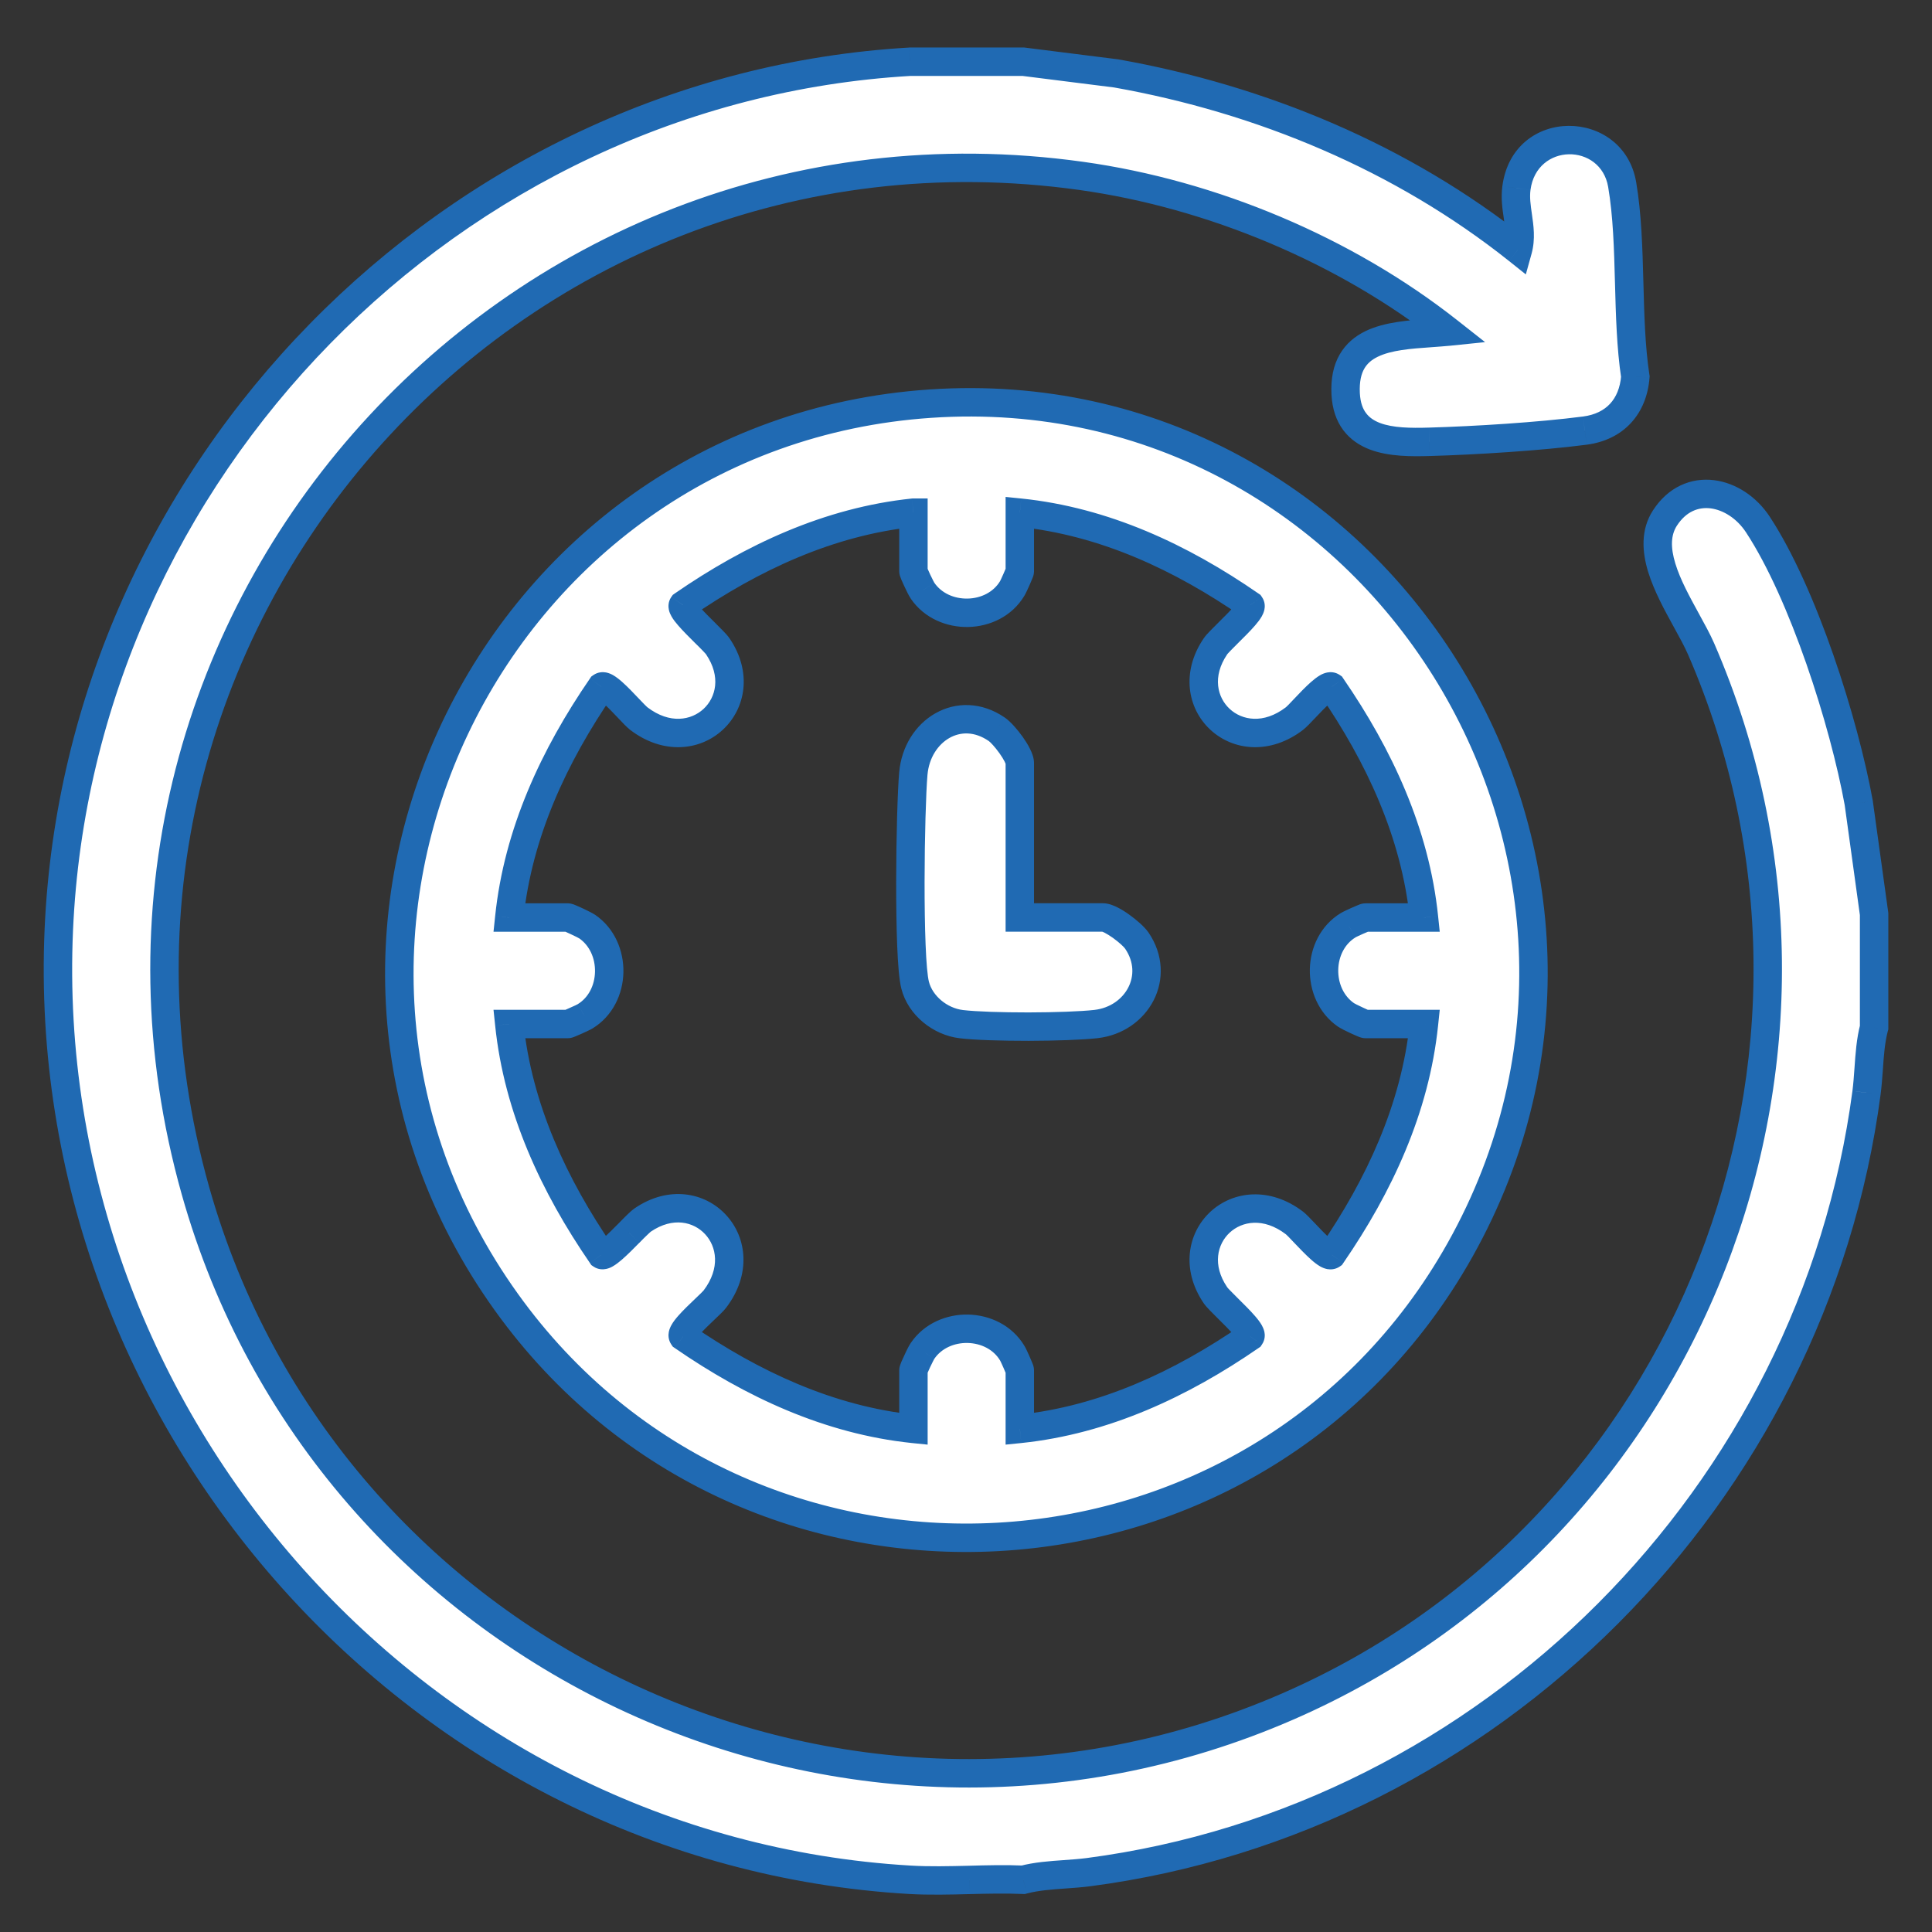
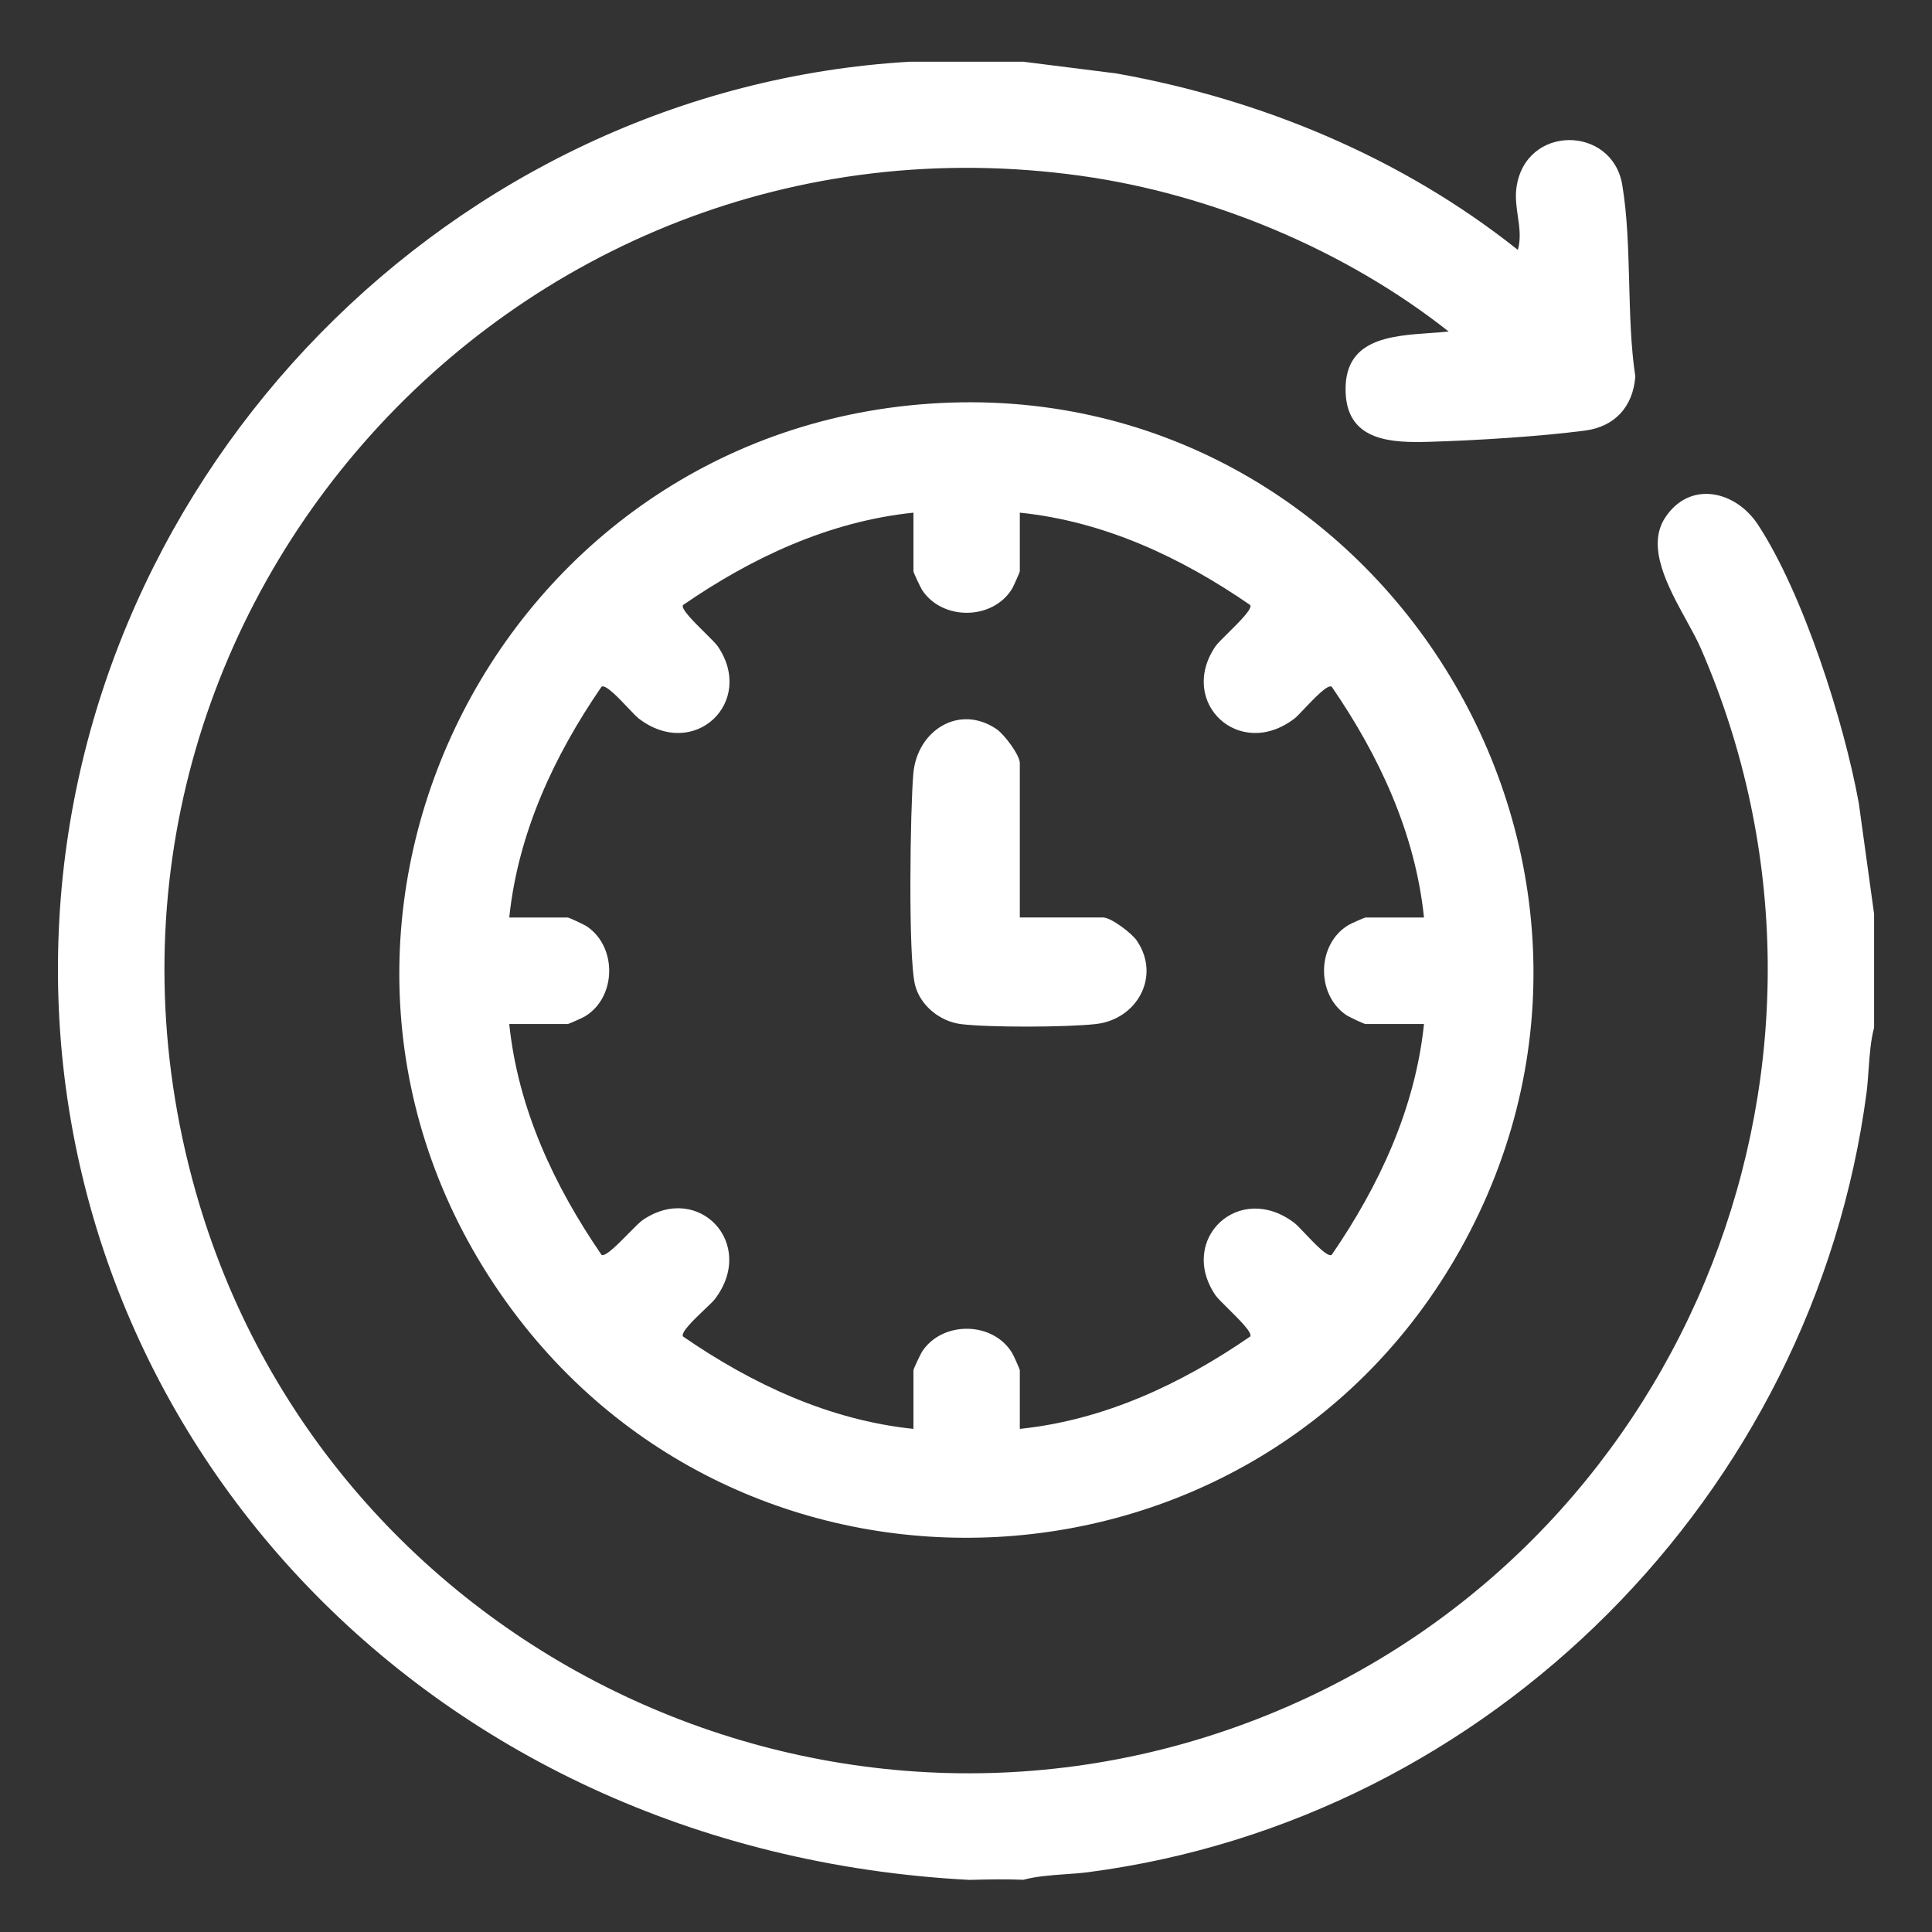
<svg xmlns="http://www.w3.org/2000/svg" width="34" height="34" viewBox="0 0 34 34" fill="none">
  <rect x="0" y="0" width="34" height="34" fill="#333333" stroke="none" />
-   <path fill-rule="evenodd" clip-rule="evenodd" d="M18.008 1.086L19.643 1.292C22.204 1.747 24.678 2.778 26.712 4.398C26.768 4.197 26.74 4.002 26.711 3.804C26.688 3.643 26.664 3.479 26.686 3.31C26.835 2.186 28.369 2.202 28.548 3.248C28.639 3.786 28.655 4.38 28.671 4.977V4.977C28.686 5.539 28.7 6.104 28.779 6.627C28.738 7.158 28.418 7.509 27.891 7.578C27.093 7.682 25.965 7.752 25.155 7.775C24.512 7.794 23.727 7.774 23.682 6.931C23.631 5.967 24.45 5.911 25.177 5.86L25.177 5.86C25.286 5.853 25.393 5.845 25.495 5.835C23.679 4.401 21.33 3.417 19.029 3.095C8.922 1.682 0.656 11.086 3.44 20.958C5.747 29.138 14.839 33.444 22.667 30.029C29.765 26.934 33.043 18.574 29.935 11.418C29.87 11.267 29.777 11.098 29.678 10.918L29.678 10.918C29.355 10.33 28.969 9.629 29.3 9.116C29.733 8.447 30.542 8.633 30.935 9.23C31.733 10.444 32.452 12.702 32.712 14.136L32.981 16.084V18.084C32.92 18.313 32.903 18.563 32.885 18.812C32.875 18.953 32.865 19.095 32.848 19.231C31.912 26.303 26.221 32.022 19.153 32.947C19.018 32.965 18.877 32.974 18.736 32.984C18.488 33.002 18.237 33.02 18.008 33.081C17.695 33.067 17.377 33.075 17.059 33.083H17.059H17.059C16.708 33.092 16.357 33.101 16.012 33.081C7.381 32.574 0.656 25.008 1.035 16.362C1.389 8.28 7.953 1.558 16.012 1.086H18.008ZM16.374 7.103C24.229 6.572 29.57 15.096 25.693 21.999C22.136 28.332 13.148 28.823 8.911 22.914C4.328 16.522 8.606 7.628 16.373 7.103H16.374ZM16.075 9.022C14.589 9.176 13.231 9.813 12.02 10.648C11.976 10.711 12.212 10.944 12.406 11.136C12.509 11.238 12.601 11.328 12.633 11.376C13.299 12.358 12.215 13.39 11.241 12.645C11.205 12.618 11.139 12.548 11.062 12.467L11.062 12.467C10.887 12.282 10.655 12.037 10.586 12.085C9.752 13.298 9.117 14.659 8.962 16.147H9.992C10.016 16.147 10.286 16.274 10.332 16.306C10.865 16.67 10.848 17.552 10.294 17.887C10.253 17.912 10.008 18.021 9.992 18.021H8.962C9.116 19.509 9.752 20.869 10.586 22.083C10.649 22.126 10.881 21.891 11.072 21.696L11.072 21.696C11.174 21.593 11.265 21.501 11.313 21.469C12.294 20.802 13.323 21.887 12.58 22.863C12.553 22.899 12.483 22.964 12.403 23.041L12.403 23.041C12.219 23.217 11.973 23.45 12.02 23.52C13.232 24.355 14.59 24.992 16.075 25.146V24.115C16.075 24.091 16.203 23.82 16.235 23.774C16.598 23.24 17.479 23.256 17.813 23.812C17.838 23.852 17.947 24.098 17.947 24.115V25.146C19.433 24.992 20.791 24.355 22.002 23.52C22.045 23.457 21.81 23.224 21.616 23.032C21.513 22.93 21.421 22.84 21.389 22.792C20.723 21.81 21.806 20.779 22.781 21.523C22.817 21.55 22.883 21.62 22.96 21.701L22.96 21.701C23.135 21.886 23.367 22.131 23.436 22.083C24.269 20.87 24.905 19.509 25.06 18.021H24.03C24.006 18.021 23.736 17.894 23.69 17.862C23.157 17.498 23.173 16.616 23.728 16.281C23.768 16.256 24.014 16.147 24.03 16.147H25.06C24.906 14.659 24.27 13.299 23.436 12.085C23.367 12.038 23.134 12.283 22.959 12.467L22.959 12.467C22.882 12.549 22.816 12.618 22.781 12.645C21.806 13.39 20.723 12.358 21.389 11.376C21.421 11.328 21.513 11.238 21.616 11.136C21.81 10.944 22.045 10.711 22.002 10.648C20.79 9.811 19.433 9.174 17.947 9.022V10.053C17.947 10.07 17.838 10.315 17.813 10.357C17.479 10.912 16.598 10.928 16.235 10.394C16.203 10.348 16.075 10.077 16.075 10.053V9.022H16.075ZM17.947 16.146H19.412C19.554 16.146 19.917 16.423 20.005 16.552C20.435 17.181 20.009 17.94 19.288 18.021C18.778 18.079 17.418 18.084 16.915 18.023C16.545 17.978 16.196 17.698 16.104 17.336C15.979 16.843 16.019 14.228 16.073 13.614C16.139 12.856 16.88 12.381 17.542 12.834C17.671 12.923 17.947 13.286 17.947 13.429V16.146Z" fill="white" />
-   <path d="M19.643 1.292L19.687 1.046L19.675 1.044L19.643 1.292ZM18.008 1.086L18.039 0.838L18.024 0.836H18.008V1.086ZM26.712 4.398L26.556 4.593L26.852 4.829L26.953 4.465L26.712 4.398ZM26.711 3.804L26.959 3.769L26.959 3.769L26.711 3.804ZM26.686 3.31L26.439 3.277L26.439 3.278L26.686 3.31ZM28.548 3.248L28.301 3.29L28.301 3.29L28.548 3.248ZM28.671 4.977H28.921L28.921 4.97L28.671 4.977ZM28.671 4.977L28.421 4.977L28.421 4.983L28.671 4.977ZM28.779 6.627L29.029 6.647L29.031 6.618L29.026 6.59L28.779 6.627ZM27.891 7.578L27.859 7.33L27.858 7.33L27.891 7.578ZM25.155 7.775L25.162 8.025L25.163 8.025L25.155 7.775ZM23.682 6.931L23.432 6.944L23.432 6.944L23.682 6.931ZM25.177 5.86L25.194 6.11L25.198 6.109L25.177 5.86ZM25.177 5.86L25.16 5.611L25.156 5.611L25.177 5.86ZM25.495 5.835L25.521 6.084L26.135 6.021L25.65 5.639L25.495 5.835ZM19.029 3.095L19.064 2.848L19.064 2.848L19.029 3.095ZM3.44 20.958L3.2 21.026L3.2 21.026L3.44 20.958ZM22.667 30.029L22.767 30.259L22.767 30.259L22.667 30.029ZM29.935 11.418L29.706 11.517L29.706 11.517L29.935 11.418ZM29.678 10.918L29.446 11.011L29.452 11.026L29.459 11.039L29.678 10.918ZM29.678 10.918L29.91 10.826L29.905 10.811L29.897 10.798L29.678 10.918ZM29.3 9.116L29.09 8.981L29.09 8.981L29.3 9.116ZM30.935 9.23L31.144 9.092L31.144 9.092L30.935 9.23ZM32.712 14.136L32.96 14.101L32.958 14.091L32.712 14.136ZM32.981 16.084H33.231V16.067L33.229 16.05L32.981 16.084ZM32.981 18.084L33.222 18.148L33.231 18.117V18.084H32.981ZM32.885 18.812L32.636 18.794L32.636 18.794L32.885 18.812ZM32.848 19.231L33.095 19.264L33.095 19.263L32.848 19.231ZM19.153 32.947L19.121 32.699L19.121 32.699L19.153 32.947ZM18.736 32.984L18.719 32.735L18.719 32.735L18.736 32.984ZM18.008 33.081L17.997 33.331L18.036 33.332L18.073 33.322L18.008 33.081ZM17.059 33.083V33.334L17.066 33.333L17.059 33.083ZM17.059 33.083V32.833L17.053 32.834L17.059 33.083ZM16.012 33.081L15.997 33.331L15.997 33.331L16.012 33.081ZM1.035 16.362L1.285 16.373L1.285 16.373L1.035 16.362ZM16.012 1.086V0.836H16.005L15.997 0.837L16.012 1.086ZM25.693 21.999L25.475 21.876L25.475 21.876L25.693 21.999ZM16.374 7.103V7.353H16.382L16.391 7.353L16.374 7.103ZM8.911 22.914L8.707 23.06L8.707 23.06L8.911 22.914ZM16.373 7.103V6.853H16.364L16.356 6.854L16.373 7.103ZM12.02 10.648L11.878 10.442L11.84 10.469L11.813 10.507L12.02 10.648ZM16.075 9.022V8.772H16.062L16.049 8.773L16.075 9.022ZM12.406 11.136L12.582 10.958L12.582 10.958L12.406 11.136ZM12.633 11.376L12.84 11.236L12.84 11.236L12.633 11.376ZM11.241 12.645L11.089 12.844L11.089 12.844L11.241 12.645ZM11.062 12.467L11.244 12.295L11.239 12.29L11.062 12.467ZM11.062 12.467L10.881 12.639L10.885 12.644L11.062 12.467ZM10.586 12.085L10.443 11.88L10.406 11.906L10.38 11.944L10.586 12.085ZM8.962 16.147L8.714 16.121L8.685 16.397H8.962V16.147ZM10.332 16.306L10.19 16.512L10.191 16.512L10.332 16.306ZM10.294 17.887L10.165 17.673L10.164 17.674L10.294 17.887ZM8.962 18.021V17.771H8.685L8.714 18.047L8.962 18.021ZM10.586 22.083L10.38 22.224L10.406 22.263L10.444 22.289L10.586 22.083ZM11.072 21.696L10.896 21.519L10.895 21.521L11.072 21.696ZM11.072 21.696L11.249 21.873L11.251 21.872L11.072 21.696ZM11.313 21.469L11.453 21.675L11.453 21.675L11.313 21.469ZM12.58 22.863L12.778 23.015L12.778 23.015L12.58 22.863ZM12.403 23.041L12.572 23.225L12.575 23.222L12.403 23.041ZM12.403 23.041L12.233 22.858L12.23 22.86L12.403 23.041ZM12.02 23.52L11.814 23.661L11.84 23.699L11.879 23.726L12.02 23.52ZM16.075 25.146L16.049 25.395L16.325 25.423V25.146H16.075ZM16.235 23.774L16.44 23.916L16.441 23.915L16.235 23.774ZM17.813 23.812L17.599 23.941L17.6 23.942L17.813 23.812ZM17.947 25.146H17.697V25.423L17.973 25.395L17.947 25.146ZM22.002 23.52L22.144 23.726L22.182 23.7L22.208 23.661L22.002 23.52ZM21.616 23.032L21.44 23.21L21.44 23.21L21.616 23.032ZM21.389 22.792L21.182 22.933L21.182 22.933L21.389 22.792ZM22.781 21.523L22.933 21.324L22.933 21.324L22.781 21.523ZM22.96 21.701L22.778 21.873L22.783 21.878L22.96 21.701ZM22.96 21.701L23.141 21.529L23.137 21.524L22.96 21.701ZM23.436 22.083L23.579 22.288L23.616 22.262L23.642 22.224L23.436 22.083ZM25.06 18.021L25.308 18.047L25.337 17.771H25.06V18.021ZM23.69 17.862L23.832 17.656L23.831 17.656L23.69 17.862ZM23.728 16.281L23.857 16.495L23.858 16.494L23.728 16.281ZM25.06 16.147V16.397H25.337L25.308 16.121L25.06 16.147ZM23.436 12.085L23.642 11.944L23.616 11.905L23.578 11.879L23.436 12.085ZM22.959 12.467L22.778 12.295L22.771 12.303L22.764 12.311L22.959 12.467ZM22.959 12.467L23.141 12.639L23.148 12.632L23.155 12.623L22.959 12.467ZM22.781 12.645L22.629 12.447L22.629 12.447L22.781 12.645ZM21.389 11.376L21.182 11.236L21.182 11.236L21.389 11.376ZM21.616 11.136L21.791 11.314L21.791 11.314L21.616 11.136ZM22.002 10.648L22.208 10.507L22.182 10.469L22.144 10.443L22.002 10.648ZM17.947 9.022L17.973 8.773L17.697 8.745V9.022H17.947ZM17.813 10.357L18.027 10.485L18.027 10.485L17.813 10.357ZM16.235 10.394L16.441 10.253L16.44 10.252L16.235 10.394ZM16.075 9.022H16.325V8.772H16.075V9.022ZM17.947 16.146H17.697V16.396H17.947V16.146ZM20.005 16.552L20.212 16.411L20.212 16.411L20.005 16.552ZM19.288 18.021L19.316 18.27L19.316 18.27L19.288 18.021ZM16.915 18.023L16.885 18.271L16.885 18.271L16.915 18.023ZM16.104 17.336L16.347 17.275L16.347 17.275L16.104 17.336ZM16.073 13.614L16.322 13.636L16.322 13.636L16.073 13.614ZM17.542 12.834L17.684 12.629L17.683 12.628L17.542 12.834ZM19.675 1.044L18.039 0.838L17.977 1.334L19.612 1.54L19.675 1.044ZM26.868 4.202C24.798 2.554 22.283 1.507 19.687 1.046L19.6 1.538C22.124 1.986 24.559 3.003 26.556 4.593L26.868 4.202ZM26.464 3.84C26.494 4.046 26.511 4.189 26.471 4.331L26.953 4.465C27.025 4.206 26.986 3.958 26.959 3.769L26.464 3.84ZM26.439 3.278C26.411 3.487 26.441 3.684 26.464 3.84L26.959 3.769C26.935 3.602 26.917 3.472 26.934 3.343L26.439 3.278ZM28.794 3.206C28.569 1.888 26.626 1.858 26.439 3.277L26.934 3.343C27.044 2.514 28.169 2.515 28.301 3.29L28.794 3.206ZM28.921 4.97C28.905 4.378 28.889 3.765 28.794 3.206L28.301 3.29C28.389 3.807 28.405 4.382 28.421 4.983L28.921 4.97ZM28.921 4.977V4.977H28.421V4.977H28.921ZM29.026 6.59C28.95 6.085 28.936 5.536 28.921 4.97L28.421 4.983C28.436 5.543 28.451 6.124 28.532 6.665L29.026 6.59ZM27.923 7.826C28.236 7.785 28.504 7.657 28.7 7.446C28.896 7.235 29.005 6.958 29.029 6.647L28.53 6.608C28.513 6.827 28.441 6.991 28.334 7.106C28.228 7.22 28.073 7.302 27.859 7.33L27.923 7.826ZM25.163 8.025C25.977 8.002 27.114 7.931 27.923 7.826L27.858 7.33C27.072 7.432 25.953 7.502 25.148 7.525L25.163 8.025ZM23.432 6.944C23.445 7.195 23.515 7.404 23.64 7.571C23.765 7.737 23.93 7.843 24.105 7.91C24.441 8.038 24.847 8.034 25.162 8.025L25.148 7.525C24.82 7.535 24.512 7.53 24.283 7.443C24.175 7.401 24.096 7.345 24.041 7.271C23.985 7.198 23.94 7.089 23.931 6.918L23.432 6.944ZM25.16 5.611C24.811 5.635 24.37 5.662 24.028 5.828C23.849 5.916 23.686 6.046 23.575 6.24C23.464 6.433 23.418 6.668 23.432 6.944L23.931 6.918C23.921 6.712 23.957 6.579 24.009 6.488C24.06 6.399 24.137 6.331 24.247 6.278C24.484 6.163 24.816 6.136 25.194 6.11L25.16 5.611ZM25.156 5.611L25.156 5.611L25.198 6.109L25.198 6.109L25.156 5.611ZM25.47 5.586C25.373 5.596 25.27 5.603 25.16 5.611L25.194 6.11C25.303 6.102 25.414 6.094 25.521 6.084L25.47 5.586ZM18.994 3.343C21.253 3.659 23.56 4.626 25.34 6.031L25.65 5.639C23.798 4.177 21.408 3.175 19.064 2.848L18.994 3.343ZM3.681 20.89C0.946 11.192 9.065 1.955 18.994 3.343L19.064 2.848C8.779 1.41 0.367 10.979 3.2 21.026L3.681 20.89ZM22.567 29.8C14.878 33.154 5.947 28.923 3.681 20.89L3.2 21.026C5.548 29.352 14.801 33.733 22.767 30.259L22.567 29.8ZM29.706 11.517C32.759 18.548 29.538 26.76 22.567 29.8L22.767 30.259C29.993 27.108 33.326 18.6 30.165 11.318L29.706 11.517ZM29.459 11.039C29.56 11.222 29.646 11.38 29.706 11.517L30.165 11.318C30.094 11.155 29.994 10.975 29.897 10.798L29.459 11.039ZM29.446 11.011L29.446 11.011L29.91 10.826L29.91 10.826L29.446 11.011ZM29.09 8.981C28.866 9.327 28.9 9.718 29.004 10.062C29.109 10.404 29.3 10.75 29.459 11.039L29.897 10.798C29.733 10.498 29.569 10.2 29.483 9.916C29.397 9.634 29.403 9.418 29.51 9.252L29.09 8.981ZM31.144 9.092C30.913 8.741 30.551 8.498 30.163 8.45C29.761 8.401 29.358 8.567 29.09 8.981L29.51 9.252C29.675 8.997 29.893 8.921 30.102 8.946C30.325 8.974 30.564 9.121 30.726 9.367L31.144 9.092ZM32.958 14.091C32.695 12.641 31.968 10.346 31.144 9.092L30.726 9.367C31.498 10.542 32.209 12.763 32.466 14.18L32.958 14.091ZM33.229 16.05L32.959 14.101L32.464 14.17L32.733 16.119L33.229 16.05ZM33.231 18.084V16.084H32.731V18.084H33.231ZM33.135 18.829C33.152 18.576 33.169 18.35 33.222 18.148L32.739 18.02C32.671 18.276 32.653 18.551 32.636 18.794L33.135 18.829ZM33.095 19.263C33.114 19.118 33.125 18.969 33.135 18.829L32.636 18.794C32.626 18.937 32.616 19.071 32.6 19.198L33.095 19.263ZM19.186 33.195C26.367 32.255 32.145 26.447 33.095 19.264L32.6 19.198C31.678 26.159 26.076 31.788 19.121 32.699L19.186 33.195ZM18.754 33.234C18.893 33.224 19.041 33.214 19.186 33.195L19.121 32.699C18.994 32.715 18.861 32.725 18.719 32.735L18.754 33.234ZM18.073 33.322C18.275 33.269 18.5 33.252 18.754 33.234L18.719 32.735C18.475 32.752 18.2 32.771 17.944 32.839L18.073 33.322ZM17.066 33.333C17.385 33.325 17.694 33.318 17.997 33.331L18.019 32.831C17.695 32.817 17.369 32.825 17.053 32.834L17.066 33.333ZM17.059 33.333H17.059V32.833H17.059V33.333ZM17.059 33.333H17.059V32.833H17.059V33.333ZM15.997 33.331C16.355 33.351 16.716 33.342 17.065 33.333L17.053 32.834C16.7 32.842 16.359 32.851 16.026 32.831L15.997 33.331ZM0.785 16.351C0.4 25.131 7.228 32.816 15.997 33.331L16.026 32.831C7.534 32.333 0.911 24.884 1.285 16.373L0.785 16.351ZM15.997 0.837C7.809 1.316 1.145 8.143 0.785 16.351L1.285 16.373C1.633 8.418 8.097 1.8 16.026 1.336L15.997 0.837ZM18.008 0.836H16.012V1.336H18.008V0.836ZM25.911 22.121C29.884 15.047 24.413 6.309 16.357 6.854L16.391 7.353C24.045 6.835 29.256 15.144 25.475 21.876L25.911 22.121ZM8.707 23.06C13.051 29.117 22.264 28.615 25.911 22.121L25.475 21.876C22.008 28.05 13.245 28.529 9.114 22.768L8.707 23.06ZM16.356 6.854C8.396 7.392 4.01 16.507 8.707 23.06L9.114 22.768C4.647 16.537 8.817 7.865 16.39 7.353L16.356 6.854ZM16.374 6.853H16.373V7.353H16.374V6.853ZM12.162 10.854C13.351 10.034 14.67 9.419 16.1 9.271L16.049 8.773C14.508 8.933 13.11 9.592 11.878 10.442L12.162 10.854ZM12.582 10.958C12.483 10.86 12.383 10.761 12.313 10.68C12.277 10.638 12.259 10.612 12.252 10.601C12.248 10.594 12.256 10.604 12.26 10.627C12.265 10.649 12.274 10.719 12.226 10.79L11.813 10.507C11.754 10.593 11.761 10.684 11.771 10.731C11.781 10.78 11.802 10.82 11.817 10.847C11.848 10.903 11.893 10.959 11.935 11.007C12.02 11.106 12.136 11.22 12.23 11.314L12.582 10.958ZM12.84 11.236C12.81 11.191 12.765 11.143 12.726 11.103C12.684 11.059 12.633 11.008 12.582 10.958L12.23 11.314C12.283 11.365 12.329 11.411 12.366 11.45C12.385 11.469 12.399 11.485 12.411 11.498C12.423 11.511 12.427 11.517 12.426 11.516L12.84 11.236ZM11.089 12.844C11.668 13.286 12.319 13.216 12.722 12.841C13.125 12.466 13.24 11.825 12.84 11.236L12.426 11.516C12.692 11.909 12.598 12.274 12.382 12.475C12.167 12.675 11.789 12.749 11.393 12.447L11.089 12.844ZM10.881 12.639C10.948 12.71 11.033 12.801 11.089 12.844L11.393 12.447C11.394 12.447 11.39 12.444 11.38 12.435C11.371 12.426 11.359 12.415 11.345 12.401C11.317 12.372 11.283 12.336 11.243 12.295L10.881 12.639ZM10.885 12.644L10.885 12.644L11.239 12.29L11.239 12.29L10.885 12.644ZM10.729 12.29C10.664 12.336 10.599 12.331 10.573 12.326C10.549 12.321 10.537 12.314 10.543 12.317C10.553 12.323 10.578 12.34 10.619 12.376C10.697 12.446 10.791 12.544 10.881 12.639L11.243 12.295C11.158 12.205 11.048 12.089 10.95 12.002C10.902 11.959 10.845 11.913 10.787 11.88C10.758 11.864 10.716 11.844 10.665 11.834C10.612 11.825 10.525 11.823 10.443 11.88L10.729 12.29ZM9.211 16.172C9.359 14.739 9.973 13.418 10.792 12.227L10.38 11.944C9.532 13.178 8.874 14.578 8.714 16.121L9.211 16.172ZM9.992 15.897H8.962V16.397H9.992V15.897ZM10.474 16.1C10.446 16.081 10.405 16.06 10.376 16.045C10.341 16.027 10.3 16.007 10.26 15.988C10.22 15.97 10.179 15.951 10.146 15.937C10.13 15.93 10.112 15.923 10.097 15.917C10.089 15.915 10.079 15.911 10.067 15.908C10.064 15.907 10.032 15.897 9.992 15.897V16.397C9.969 16.397 9.951 16.393 9.946 16.392C9.938 16.391 9.933 16.389 9.931 16.389C9.926 16.387 9.924 16.387 9.926 16.387C9.93 16.389 9.938 16.392 9.951 16.397C9.977 16.408 10.011 16.424 10.047 16.441C10.084 16.458 10.12 16.476 10.149 16.49C10.164 16.498 10.175 16.504 10.184 16.509C10.195 16.515 10.195 16.515 10.19 16.512L10.474 16.1ZM10.424 18.101C10.787 17.881 10.963 17.49 10.971 17.113C10.979 16.736 10.821 16.337 10.473 16.099L10.191 16.512C10.376 16.639 10.476 16.863 10.471 17.102C10.466 17.34 10.356 17.558 10.165 17.673L10.424 18.101ZM9.992 18.271C10.02 18.271 10.041 18.267 10.047 18.265C10.056 18.263 10.064 18.261 10.068 18.26C10.078 18.257 10.087 18.254 10.093 18.252C10.106 18.247 10.121 18.241 10.135 18.235C10.164 18.223 10.2 18.208 10.235 18.192C10.298 18.164 10.387 18.123 10.425 18.1L10.164 17.674C10.168 17.671 10.167 17.672 10.157 17.677C10.149 17.681 10.138 17.686 10.125 17.693C10.098 17.705 10.065 17.721 10.032 17.735C9.999 17.75 9.968 17.763 9.946 17.773C9.934 17.777 9.926 17.78 9.923 17.782C9.921 17.782 9.922 17.782 9.926 17.78C9.928 17.78 9.934 17.778 9.941 17.777C9.944 17.776 9.965 17.771 9.992 17.771V18.271ZM8.962 18.271H9.992V17.771H8.962V18.271ZM10.792 21.941C9.972 20.749 9.359 19.428 9.211 17.996L8.714 18.047C8.873 19.59 9.531 20.989 10.38 22.224L10.792 21.941ZM10.895 21.521C10.796 21.62 10.698 21.72 10.617 21.79C10.575 21.826 10.55 21.844 10.538 21.851C10.531 21.854 10.542 21.847 10.565 21.842C10.587 21.837 10.656 21.828 10.727 21.877L10.444 22.289C10.531 22.349 10.621 22.341 10.669 22.331C10.717 22.321 10.758 22.301 10.785 22.285C10.84 22.254 10.896 22.209 10.944 22.168C11.043 22.082 11.157 21.967 11.25 21.872L10.895 21.521ZM10.896 21.519L10.896 21.519L11.249 21.873L11.249 21.873L10.896 21.519ZM11.172 21.262C11.128 21.292 11.079 21.337 11.039 21.376C10.995 21.418 10.945 21.47 10.895 21.521L11.251 21.872C11.302 21.819 11.348 21.773 11.387 21.736C11.406 21.717 11.422 21.702 11.435 21.691C11.448 21.679 11.454 21.675 11.453 21.675L11.172 21.262ZM12.778 23.015C13.22 22.436 13.151 21.784 12.776 21.38C12.402 20.976 11.761 20.861 11.172 21.262L11.453 21.675C11.845 21.409 12.209 21.503 12.409 21.72C12.609 21.935 12.683 22.314 12.381 22.712L12.778 23.015ZM12.575 23.222C12.646 23.155 12.736 23.071 12.778 23.015L12.381 22.711C12.382 22.711 12.379 22.715 12.369 22.724C12.361 22.734 12.349 22.745 12.335 22.759C12.307 22.787 12.271 22.821 12.23 22.86L12.575 23.222ZM12.572 23.225L12.572 23.225L12.233 22.858L12.233 22.858L12.572 23.225ZM12.227 23.379C12.271 23.444 12.266 23.508 12.261 23.533C12.257 23.557 12.249 23.568 12.252 23.562C12.258 23.552 12.276 23.526 12.312 23.485C12.382 23.406 12.481 23.312 12.575 23.222L12.23 22.86C12.14 22.946 12.024 23.056 11.937 23.155C11.895 23.203 11.848 23.26 11.816 23.319C11.8 23.347 11.78 23.389 11.77 23.44C11.76 23.492 11.758 23.578 11.814 23.661L12.227 23.379ZM16.101 24.897C14.671 24.749 13.352 24.134 12.162 23.314L11.879 23.726C13.111 24.576 14.509 25.235 16.049 25.395L16.101 24.897ZM15.825 24.115V25.146H16.325V24.115H15.825ZM16.029 23.632C16.01 23.66 15.988 23.701 15.973 23.73C15.956 23.765 15.935 23.806 15.917 23.847C15.898 23.887 15.88 23.927 15.865 23.961C15.858 23.977 15.851 23.994 15.846 24.01C15.843 24.018 15.839 24.028 15.836 24.04C15.835 24.043 15.825 24.075 15.825 24.115H16.325C16.325 24.138 16.322 24.155 16.321 24.161C16.32 24.168 16.318 24.174 16.317 24.176C16.316 24.18 16.315 24.183 16.316 24.18C16.317 24.176 16.321 24.168 16.326 24.155C16.337 24.13 16.352 24.095 16.369 24.059C16.387 24.022 16.404 23.986 16.419 23.957C16.427 23.942 16.433 23.93 16.438 23.921C16.444 23.911 16.444 23.911 16.44 23.916L16.029 23.632ZM18.027 23.683C17.808 23.319 17.418 23.143 17.04 23.134C16.663 23.126 16.265 23.285 16.028 23.634L16.441 23.915C16.567 23.729 16.791 23.629 17.029 23.634C17.267 23.64 17.484 23.749 17.599 23.941L18.027 23.683ZM18.197 24.115C18.197 24.087 18.192 24.065 18.191 24.06C18.189 24.051 18.187 24.043 18.186 24.038C18.183 24.029 18.18 24.02 18.178 24.014C18.173 24.001 18.167 23.986 18.161 23.972C18.149 23.943 18.134 23.907 18.118 23.871C18.091 23.809 18.05 23.719 18.026 23.681L17.6 23.942C17.597 23.938 17.598 23.938 17.603 23.948C17.607 23.956 17.612 23.967 17.619 23.981C17.631 24.008 17.646 24.041 17.661 24.074C17.676 24.107 17.689 24.138 17.698 24.161C17.703 24.172 17.706 24.18 17.707 24.184C17.708 24.186 17.708 24.184 17.706 24.18C17.706 24.178 17.704 24.173 17.703 24.166C17.702 24.162 17.697 24.142 17.697 24.115H18.197ZM18.197 25.146V24.115H17.697V25.146H18.197ZM21.86 23.314C20.671 24.134 19.352 24.749 17.922 24.897L17.973 25.395C19.513 25.235 20.912 24.576 22.144 23.726L21.86 23.314ZM21.44 23.21C21.539 23.308 21.639 23.407 21.709 23.488C21.745 23.53 21.763 23.556 21.77 23.567C21.773 23.574 21.766 23.564 21.761 23.541C21.757 23.519 21.747 23.449 21.796 23.378L22.208 23.661C22.268 23.575 22.261 23.484 22.251 23.437C22.24 23.389 22.22 23.348 22.205 23.321C22.173 23.265 22.129 23.209 22.087 23.161C22.002 23.062 21.886 22.948 21.791 22.854L21.44 23.21ZM21.182 22.933C21.212 22.977 21.257 23.025 21.296 23.065C21.338 23.109 21.389 23.16 21.44 23.21L21.791 22.854C21.739 22.803 21.693 22.757 21.656 22.718C21.637 22.699 21.622 22.683 21.611 22.671C21.599 22.657 21.595 22.651 21.596 22.652L21.182 22.933ZM22.933 21.324C22.354 20.882 21.703 20.952 21.299 21.327C20.897 21.702 20.782 22.343 21.182 22.933L21.596 22.652C21.33 22.26 21.424 21.894 21.64 21.693C21.855 21.493 22.233 21.419 22.629 21.721L22.933 21.324ZM23.141 21.529C23.073 21.458 22.989 21.367 22.933 21.324L22.629 21.721C22.628 21.721 22.632 21.724 22.642 21.733C22.651 21.742 22.663 21.753 22.677 21.767C22.705 21.796 22.739 21.832 22.778 21.873L23.141 21.529ZM23.137 21.524L23.137 21.524L22.783 21.878L22.783 21.878L23.137 21.524ZM23.293 21.878C23.358 21.832 23.423 21.837 23.449 21.842C23.473 21.847 23.485 21.854 23.479 21.851C23.469 21.846 23.444 21.828 23.403 21.792C23.325 21.722 23.231 21.624 23.141 21.529L22.778 21.873C22.864 21.963 22.974 22.079 23.072 22.166C23.12 22.209 23.177 22.255 23.235 22.288C23.264 22.304 23.306 22.324 23.357 22.334C23.41 22.343 23.497 22.345 23.579 22.288L23.293 21.878ZM24.811 17.995C24.662 19.428 24.049 20.75 23.23 21.941L23.642 22.224C24.49 20.99 25.148 19.59 25.308 18.047L24.811 17.995ZM24.03 18.271H25.06V17.771H24.03V18.271ZM23.548 18.068C23.576 18.087 23.616 18.108 23.645 18.123C23.681 18.141 23.722 18.161 23.762 18.18C23.802 18.199 23.842 18.217 23.876 18.231C23.892 18.238 23.91 18.245 23.925 18.251C23.933 18.254 23.943 18.257 23.955 18.26C23.958 18.261 23.99 18.271 24.03 18.271V17.771C24.053 17.771 24.07 17.775 24.076 17.776C24.083 17.777 24.089 17.779 24.091 17.779C24.096 17.781 24.098 17.782 24.096 17.781C24.092 17.779 24.084 17.776 24.071 17.771C24.045 17.76 24.011 17.744 23.975 17.727C23.938 17.71 23.902 17.693 23.873 17.678C23.858 17.67 23.846 17.664 23.838 17.659C23.827 17.653 23.827 17.653 23.832 17.656L23.548 18.068ZM23.598 16.067C23.235 16.287 23.059 16.678 23.051 17.055C23.043 17.432 23.201 17.831 23.549 18.069L23.831 17.656C23.646 17.529 23.546 17.305 23.551 17.066C23.556 16.828 23.666 16.61 23.857 16.495L23.598 16.067ZM24.03 15.897C24.002 15.897 23.98 15.902 23.975 15.903C23.966 15.905 23.958 15.907 23.953 15.908C23.944 15.911 23.935 15.914 23.929 15.916C23.916 15.921 23.901 15.927 23.887 15.933C23.858 15.945 23.822 15.96 23.786 15.976C23.724 16.004 23.635 16.045 23.597 16.068L23.858 16.494C23.854 16.497 23.854 16.496 23.864 16.491C23.873 16.487 23.884 16.482 23.897 16.475C23.924 16.463 23.957 16.448 23.989 16.433C24.023 16.418 24.053 16.405 24.076 16.396C24.088 16.391 24.096 16.388 24.099 16.387C24.101 16.386 24.1 16.387 24.096 16.388C24.093 16.388 24.088 16.39 24.081 16.391C24.078 16.392 24.057 16.397 24.03 16.397V15.897ZM25.06 15.897H24.03V16.397H25.06V15.897ZM23.23 12.227C24.049 13.419 24.663 14.739 24.811 16.172L25.308 16.121C25.149 14.578 24.491 13.179 23.642 11.944L23.23 12.227ZM23.141 12.639C23.23 12.545 23.324 12.446 23.403 12.377C23.444 12.341 23.469 12.323 23.479 12.317C23.485 12.314 23.474 12.321 23.45 12.326C23.424 12.331 23.36 12.336 23.294 12.291L23.578 11.879C23.495 11.822 23.408 11.825 23.356 11.835C23.305 11.845 23.263 11.865 23.235 11.881C23.177 11.914 23.12 11.96 23.072 12.002C22.973 12.089 22.863 12.205 22.778 12.295L23.141 12.639ZM23.155 12.623L23.155 12.623L22.764 12.311L22.764 12.311L23.155 12.623ZM22.932 12.844C22.988 12.801 23.073 12.711 23.141 12.639L22.778 12.295C22.739 12.336 22.705 12.372 22.677 12.401C22.663 12.415 22.651 12.426 22.642 12.435C22.632 12.444 22.628 12.447 22.629 12.447L22.932 12.844ZM21.182 11.236C20.782 11.825 20.897 12.467 21.299 12.841C21.703 13.216 22.354 13.286 22.933 12.844L22.629 12.447C22.233 12.749 21.855 12.675 21.64 12.475C21.424 12.274 21.33 11.909 21.596 11.516L21.182 11.236ZM21.44 10.958C21.389 11.008 21.338 11.059 21.296 11.103C21.257 11.143 21.212 11.191 21.182 11.236L21.596 11.516C21.595 11.517 21.599 11.511 21.611 11.498C21.622 11.485 21.637 11.469 21.656 11.45C21.693 11.411 21.739 11.365 21.791 11.314L21.44 10.958ZM21.796 10.79C21.747 10.719 21.757 10.649 21.761 10.627C21.766 10.604 21.773 10.594 21.77 10.601C21.763 10.612 21.745 10.638 21.709 10.68C21.639 10.761 21.539 10.86 21.44 10.958L21.791 11.314C21.886 11.22 22.002 11.106 22.087 11.007C22.129 10.959 22.173 10.903 22.205 10.847C22.22 10.82 22.24 10.78 22.251 10.731C22.261 10.684 22.268 10.593 22.208 10.507L21.796 10.79ZM17.922 9.271C19.353 9.417 20.67 10.031 21.86 10.854L22.144 10.443C20.911 9.59 19.514 8.931 17.973 8.773L17.922 9.271ZM18.197 10.053V9.022H17.697V10.053H18.197ZM18.027 10.485C18.05 10.448 18.09 10.36 18.118 10.297C18.134 10.261 18.149 10.225 18.161 10.196C18.167 10.182 18.173 10.167 18.178 10.154C18.18 10.148 18.183 10.139 18.186 10.13C18.187 10.125 18.189 10.118 18.191 10.108C18.192 10.103 18.197 10.081 18.197 10.053H17.697C17.697 10.026 17.702 10.006 17.703 10.002C17.704 9.995 17.706 9.99 17.706 9.988C17.708 9.984 17.708 9.982 17.708 9.984C17.706 9.988 17.703 9.995 17.698 10.007C17.689 10.03 17.676 10.061 17.661 10.094C17.646 10.127 17.631 10.16 17.619 10.187C17.604 10.219 17.598 10.23 17.599 10.228L18.027 10.485ZM16.028 10.535C16.265 10.883 16.663 11.042 17.04 11.034C17.418 11.026 17.808 10.85 18.027 10.485L17.599 10.228C17.484 10.419 17.267 10.529 17.029 10.534C16.791 10.539 16.567 10.439 16.441 10.253L16.028 10.535ZM15.825 10.053C15.825 10.093 15.835 10.126 15.836 10.129C15.839 10.14 15.843 10.15 15.846 10.158C15.851 10.174 15.858 10.191 15.865 10.207C15.88 10.241 15.898 10.282 15.917 10.322C15.935 10.362 15.956 10.403 15.973 10.438C15.988 10.467 16.01 10.508 16.029 10.536L16.44 10.252C16.444 10.257 16.444 10.258 16.438 10.247C16.433 10.238 16.427 10.226 16.419 10.211C16.404 10.182 16.387 10.146 16.369 10.109C16.352 10.073 16.337 10.038 16.326 10.013C16.321 10 16.317 9.992 16.316 9.988C16.315 9.986 16.316 9.988 16.317 9.992C16.318 9.995 16.32 10 16.321 10.008C16.322 10.013 16.325 10.03 16.325 10.053H15.825ZM15.825 9.022V10.053H16.325V9.022H15.825ZM16.075 9.272H16.075V8.772H16.075V9.272ZM17.947 16.396H19.412V15.896H17.947V16.396ZM19.412 16.396C19.384 16.396 19.389 16.389 19.439 16.414C19.48 16.435 19.53 16.466 19.584 16.504C19.698 16.586 19.781 16.666 19.799 16.693L20.212 16.411C20.141 16.308 19.998 16.186 19.874 16.097C19.808 16.049 19.735 16.003 19.665 15.968C19.605 15.938 19.51 15.896 19.412 15.896V16.396ZM19.799 16.693C19.961 16.93 19.958 17.179 19.856 17.378C19.752 17.581 19.538 17.741 19.259 17.773L19.316 18.27C19.758 18.22 20.119 17.96 20.301 17.606C20.485 17.248 20.479 16.803 20.212 16.411L19.799 16.693ZM19.259 17.773C19.02 17.8 18.564 17.816 18.099 17.817C17.632 17.817 17.18 17.803 16.945 17.775L16.885 18.271C17.153 18.304 17.633 18.317 18.099 18.317C18.567 18.316 19.046 18.3 19.316 18.27L19.259 17.773ZM16.946 17.775C16.667 17.741 16.41 17.526 16.347 17.275L15.862 17.398C15.982 17.87 16.424 18.215 16.885 18.271L16.946 17.775ZM16.347 17.275C16.323 17.181 16.302 16.953 16.289 16.623C16.276 16.304 16.271 15.915 16.271 15.521C16.272 14.729 16.296 13.931 16.322 13.636L15.824 13.592C15.796 13.911 15.772 14.728 15.771 15.52C15.771 15.918 15.776 16.314 15.789 16.643C15.802 16.962 15.823 17.244 15.862 17.398L16.347 17.275ZM16.322 13.636C16.349 13.332 16.508 13.101 16.708 12.987C16.9 12.878 17.148 12.867 17.401 13.041L17.683 12.628C17.275 12.348 16.821 12.348 16.461 12.553C16.108 12.753 15.864 13.137 15.824 13.592L16.322 13.636ZM17.4 13.04C17.427 13.059 17.507 13.141 17.589 13.256C17.627 13.309 17.658 13.36 17.679 13.401C17.704 13.452 17.697 13.456 17.697 13.429H18.197C18.197 13.33 18.155 13.236 18.125 13.176C18.09 13.105 18.044 13.033 17.997 12.966C17.908 12.842 17.786 12.699 17.684 12.629L17.4 13.04ZM17.697 13.429V16.146H18.197V13.429H17.697Z" fill="#206AB3" />
+   <path fill-rule="evenodd" clip-rule="evenodd" d="M18.008 1.086L19.643 1.292C22.204 1.747 24.678 2.778 26.712 4.398C26.768 4.197 26.74 4.002 26.711 3.804C26.688 3.643 26.664 3.479 26.686 3.31C26.835 2.186 28.369 2.202 28.548 3.248C28.639 3.786 28.655 4.38 28.671 4.977V4.977C28.686 5.539 28.7 6.104 28.779 6.627C28.738 7.158 28.418 7.509 27.891 7.578C27.093 7.682 25.965 7.752 25.155 7.775C24.512 7.794 23.727 7.774 23.682 6.931C23.631 5.967 24.45 5.911 25.177 5.86L25.177 5.86C25.286 5.853 25.393 5.845 25.495 5.835C23.679 4.401 21.33 3.417 19.029 3.095C8.922 1.682 0.656 11.086 3.44 20.958C5.747 29.138 14.839 33.444 22.667 30.029C29.765 26.934 33.043 18.574 29.935 11.418C29.87 11.267 29.777 11.098 29.678 10.918L29.678 10.918C29.355 10.33 28.969 9.629 29.3 9.116C29.733 8.447 30.542 8.633 30.935 9.23C31.733 10.444 32.452 12.702 32.712 14.136L32.981 16.084V18.084C32.92 18.313 32.903 18.563 32.885 18.812C32.875 18.953 32.865 19.095 32.848 19.231C31.912 26.303 26.221 32.022 19.153 32.947C19.018 32.965 18.877 32.974 18.736 32.984C18.488 33.002 18.237 33.02 18.008 33.081C17.695 33.067 17.377 33.075 17.059 33.083H17.059H17.059C7.381 32.574 0.656 25.008 1.035 16.362C1.389 8.28 7.953 1.558 16.012 1.086H18.008ZM16.374 7.103C24.229 6.572 29.57 15.096 25.693 21.999C22.136 28.332 13.148 28.823 8.911 22.914C4.328 16.522 8.606 7.628 16.373 7.103H16.374ZM16.075 9.022C14.589 9.176 13.231 9.813 12.02 10.648C11.976 10.711 12.212 10.944 12.406 11.136C12.509 11.238 12.601 11.328 12.633 11.376C13.299 12.358 12.215 13.39 11.241 12.645C11.205 12.618 11.139 12.548 11.062 12.467L11.062 12.467C10.887 12.282 10.655 12.037 10.586 12.085C9.752 13.298 9.117 14.659 8.962 16.147H9.992C10.016 16.147 10.286 16.274 10.332 16.306C10.865 16.67 10.848 17.552 10.294 17.887C10.253 17.912 10.008 18.021 9.992 18.021H8.962C9.116 19.509 9.752 20.869 10.586 22.083C10.649 22.126 10.881 21.891 11.072 21.696L11.072 21.696C11.174 21.593 11.265 21.501 11.313 21.469C12.294 20.802 13.323 21.887 12.58 22.863C12.553 22.899 12.483 22.964 12.403 23.041L12.403 23.041C12.219 23.217 11.973 23.45 12.02 23.52C13.232 24.355 14.59 24.992 16.075 25.146V24.115C16.075 24.091 16.203 23.82 16.235 23.774C16.598 23.24 17.479 23.256 17.813 23.812C17.838 23.852 17.947 24.098 17.947 24.115V25.146C19.433 24.992 20.791 24.355 22.002 23.52C22.045 23.457 21.81 23.224 21.616 23.032C21.513 22.93 21.421 22.84 21.389 22.792C20.723 21.81 21.806 20.779 22.781 21.523C22.817 21.55 22.883 21.62 22.96 21.701L22.96 21.701C23.135 21.886 23.367 22.131 23.436 22.083C24.269 20.87 24.905 19.509 25.06 18.021H24.03C24.006 18.021 23.736 17.894 23.69 17.862C23.157 17.498 23.173 16.616 23.728 16.281C23.768 16.256 24.014 16.147 24.03 16.147H25.06C24.906 14.659 24.27 13.299 23.436 12.085C23.367 12.038 23.134 12.283 22.959 12.467L22.959 12.467C22.882 12.549 22.816 12.618 22.781 12.645C21.806 13.39 20.723 12.358 21.389 11.376C21.421 11.328 21.513 11.238 21.616 11.136C21.81 10.944 22.045 10.711 22.002 10.648C20.79 9.811 19.433 9.174 17.947 9.022V10.053C17.947 10.07 17.838 10.315 17.813 10.357C17.479 10.912 16.598 10.928 16.235 10.394C16.203 10.348 16.075 10.077 16.075 10.053V9.022H16.075ZM17.947 16.146H19.412C19.554 16.146 19.917 16.423 20.005 16.552C20.435 17.181 20.009 17.94 19.288 18.021C18.778 18.079 17.418 18.084 16.915 18.023C16.545 17.978 16.196 17.698 16.104 17.336C15.979 16.843 16.019 14.228 16.073 13.614C16.139 12.856 16.88 12.381 17.542 12.834C17.671 12.923 17.947 13.286 17.947 13.429V16.146Z" fill="white" />
</svg>